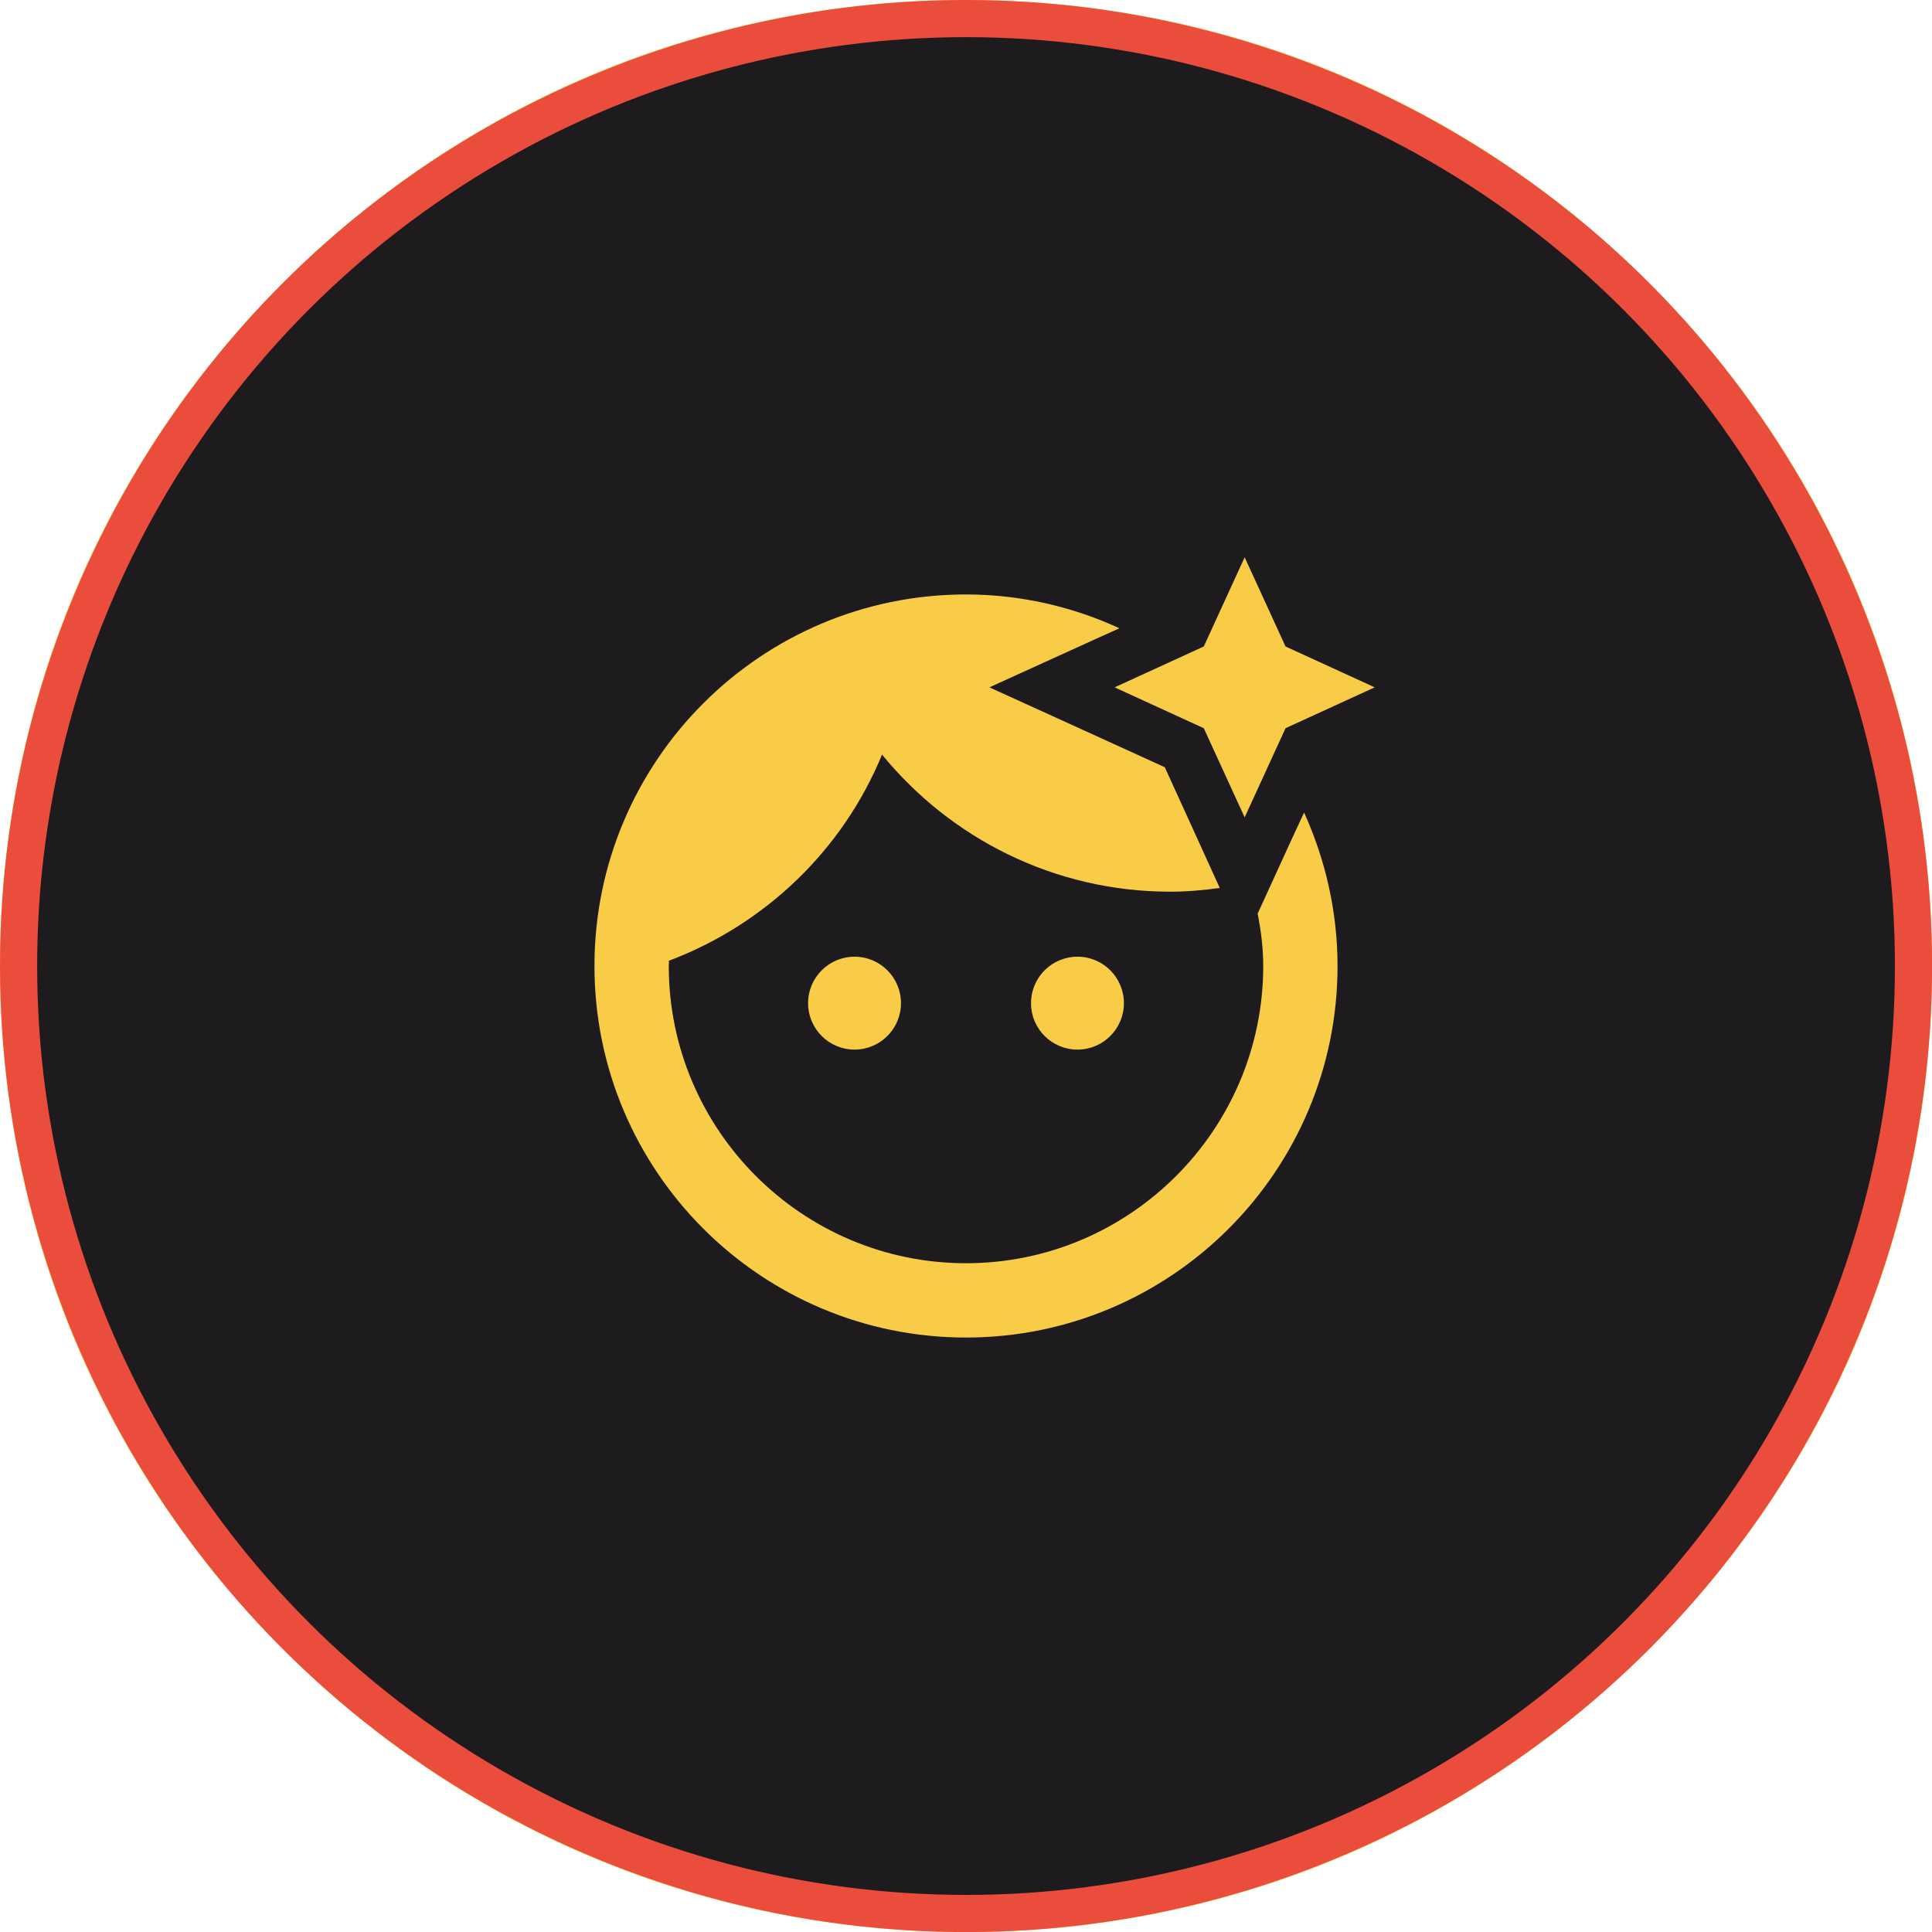
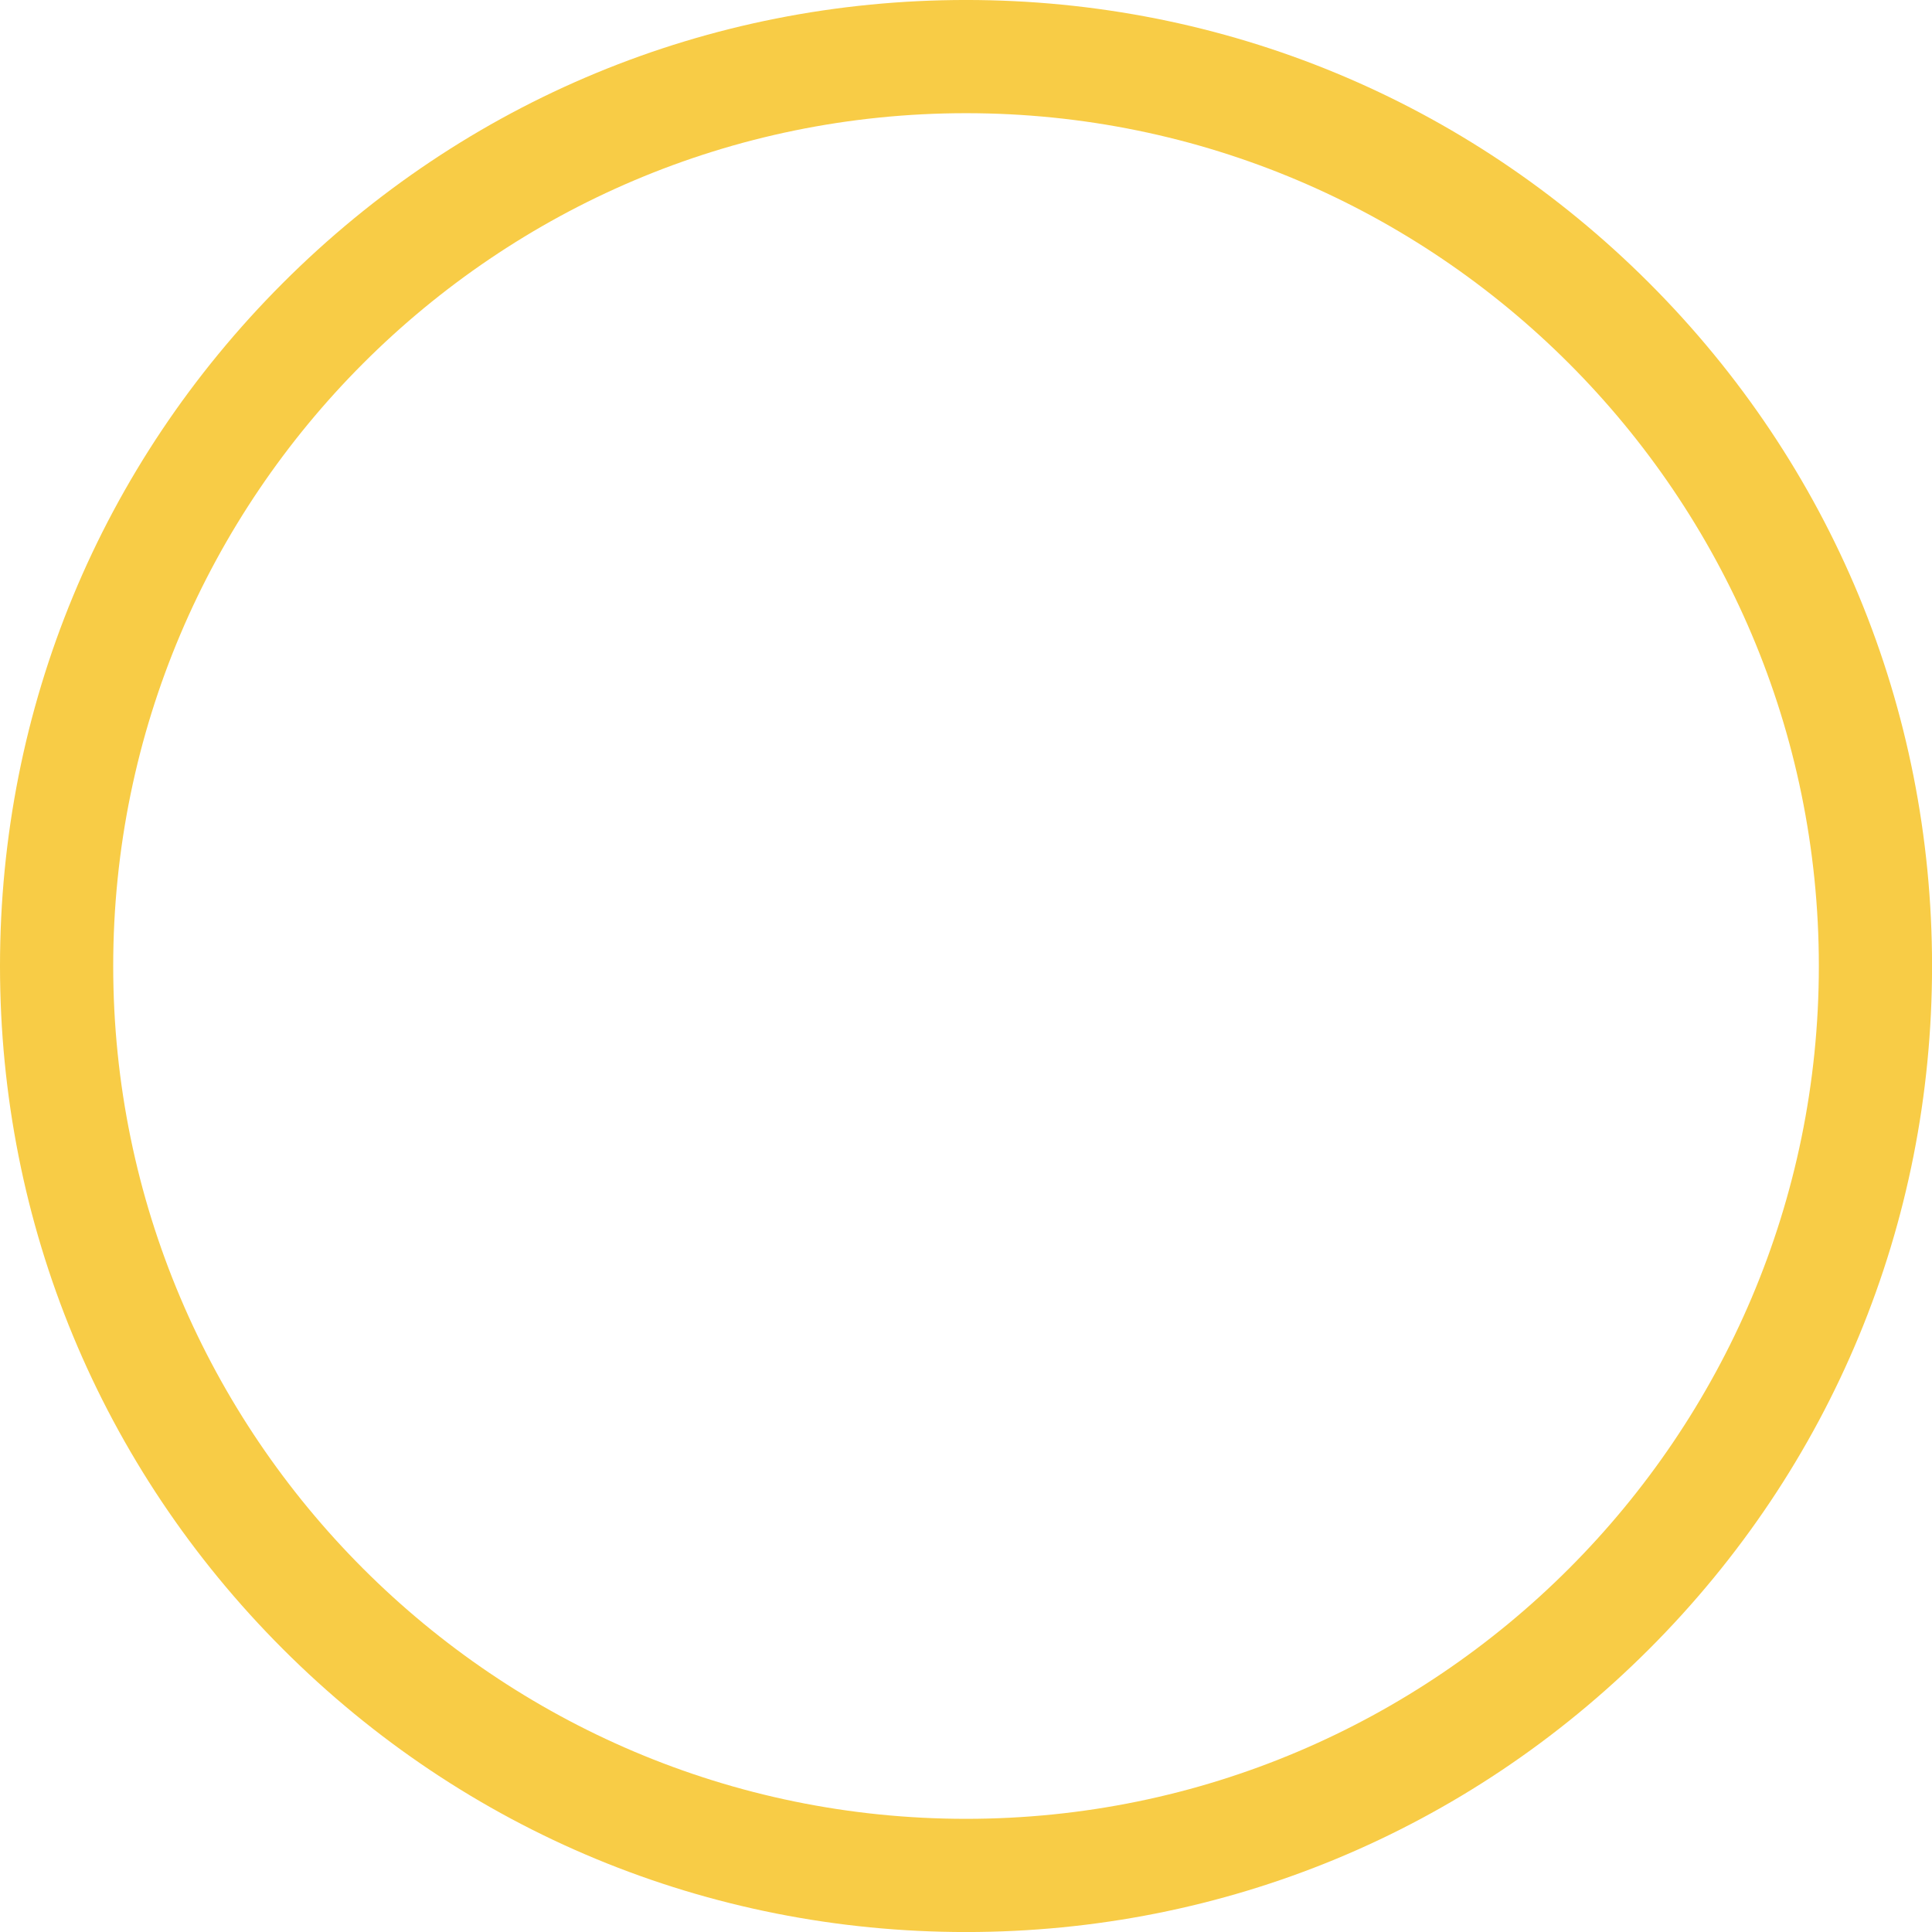
<svg xmlns="http://www.w3.org/2000/svg" width="104" height="104" viewBox="0 0 104 104" fill="none">
  <g clip-path="url(#clip0_5475_1389)">
    <path d="M88.772 15.23C78.95 5.408 65.892 -0.001 52.002 -0.001C38.111 -0.001 25.052 5.408 15.231 15.23C5.409 25.052 0 38.111 0 52.001C0 65.891 5.409 78.949 15.231 88.771C25.053 98.593 38.111 104.002 52.002 104.002C65.892 104.002 78.95 98.593 88.772 88.771C98.594 78.949 104.003 65.891 104.003 52.001C104.003 38.111 98.594 25.052 88.772 15.23ZM52.002 97.908C26.688 97.908 6.094 77.314 6.094 52.001C6.094 26.687 26.688 6.093 52.002 6.093C77.315 6.093 97.909 26.687 97.909 52.001C97.909 77.314 77.315 97.908 52.002 97.908Z" fill="#F8CC46" />
-     <circle cx="52.002" cy="52.002" r="51.002" fill="#1D1B1D" stroke="#EB4D3D" stroke-width="2" />
    <g clip-path="url(#clip1_5475_1389)">
-       <path d="M46 56.5C47.381 56.5 48.5 55.381 48.5 54C48.5 52.619 47.381 51.5 46 51.5C44.619 51.5 43.5 52.619 43.5 54C43.5 55.381 44.619 56.5 46 56.5Z" fill="#F8CC46" />
+       <path d="M46 56.5C47.381 56.5 48.5 55.381 48.5 54C48.5 52.619 47.381 51.5 46 51.5C44.619 51.5 43.5 52.619 43.5 54C43.5 55.381 44.619 56.5 46 56.5" fill="#F8CC46" />
      <path d="M69.54 45.16L67.7 49.18C67.88 50.1 68 51.04 68 52C68 60.82 60.82 68 52 68C43.18 68 36 60.82 36 52C36 51.9 36.02 51.8 36 51.72C41.2 49.76 45.38 45.74 47.48 40.62C51.16 45.12 56.74 48 63 48C63.9 48 64.78 47.92 65.66 47.8L64.46 45.16L62.7 41.3L58.84 39.54L53.26 37L58.84 34.46L60.26 33.82C57.74 32.66 54.94 32 52 32C40.96 32 32 40.96 32 52C32 63.04 40.96 72 52 72C63.04 72 72 63.04 72 52C72 49.06 71.34 46.26 70.2 43.74L69.54 45.16Z" fill="#F8CC46" />
      <path d="M58 56.5C59.381 56.5 60.5 55.381 60.5 54C60.5 52.619 59.381 51.5 58 51.5C56.619 51.5 55.5 52.619 55.5 54C55.5 55.381 56.619 56.5 58 56.5Z" fill="#F8CC46" />
      <path d="M69.2 39.2L67 44L64.8 39.2L60 37L64.8 34.8L67 30L69.2 34.8L74 37L69.2 39.2Z" fill="#F8CC46" />
    </g>
  </g>
  <defs>
    <clipPath id="clip0_5475_1389">
      <rect width="104" height="104" fill="white" />
    </clipPath>
    <clipPath id="clip1_5475_1389">
-       <rect width="48" height="48" fill="white" transform="translate(28 28)" />
-     </clipPath>
+       </clipPath>
  </defs>
</svg>